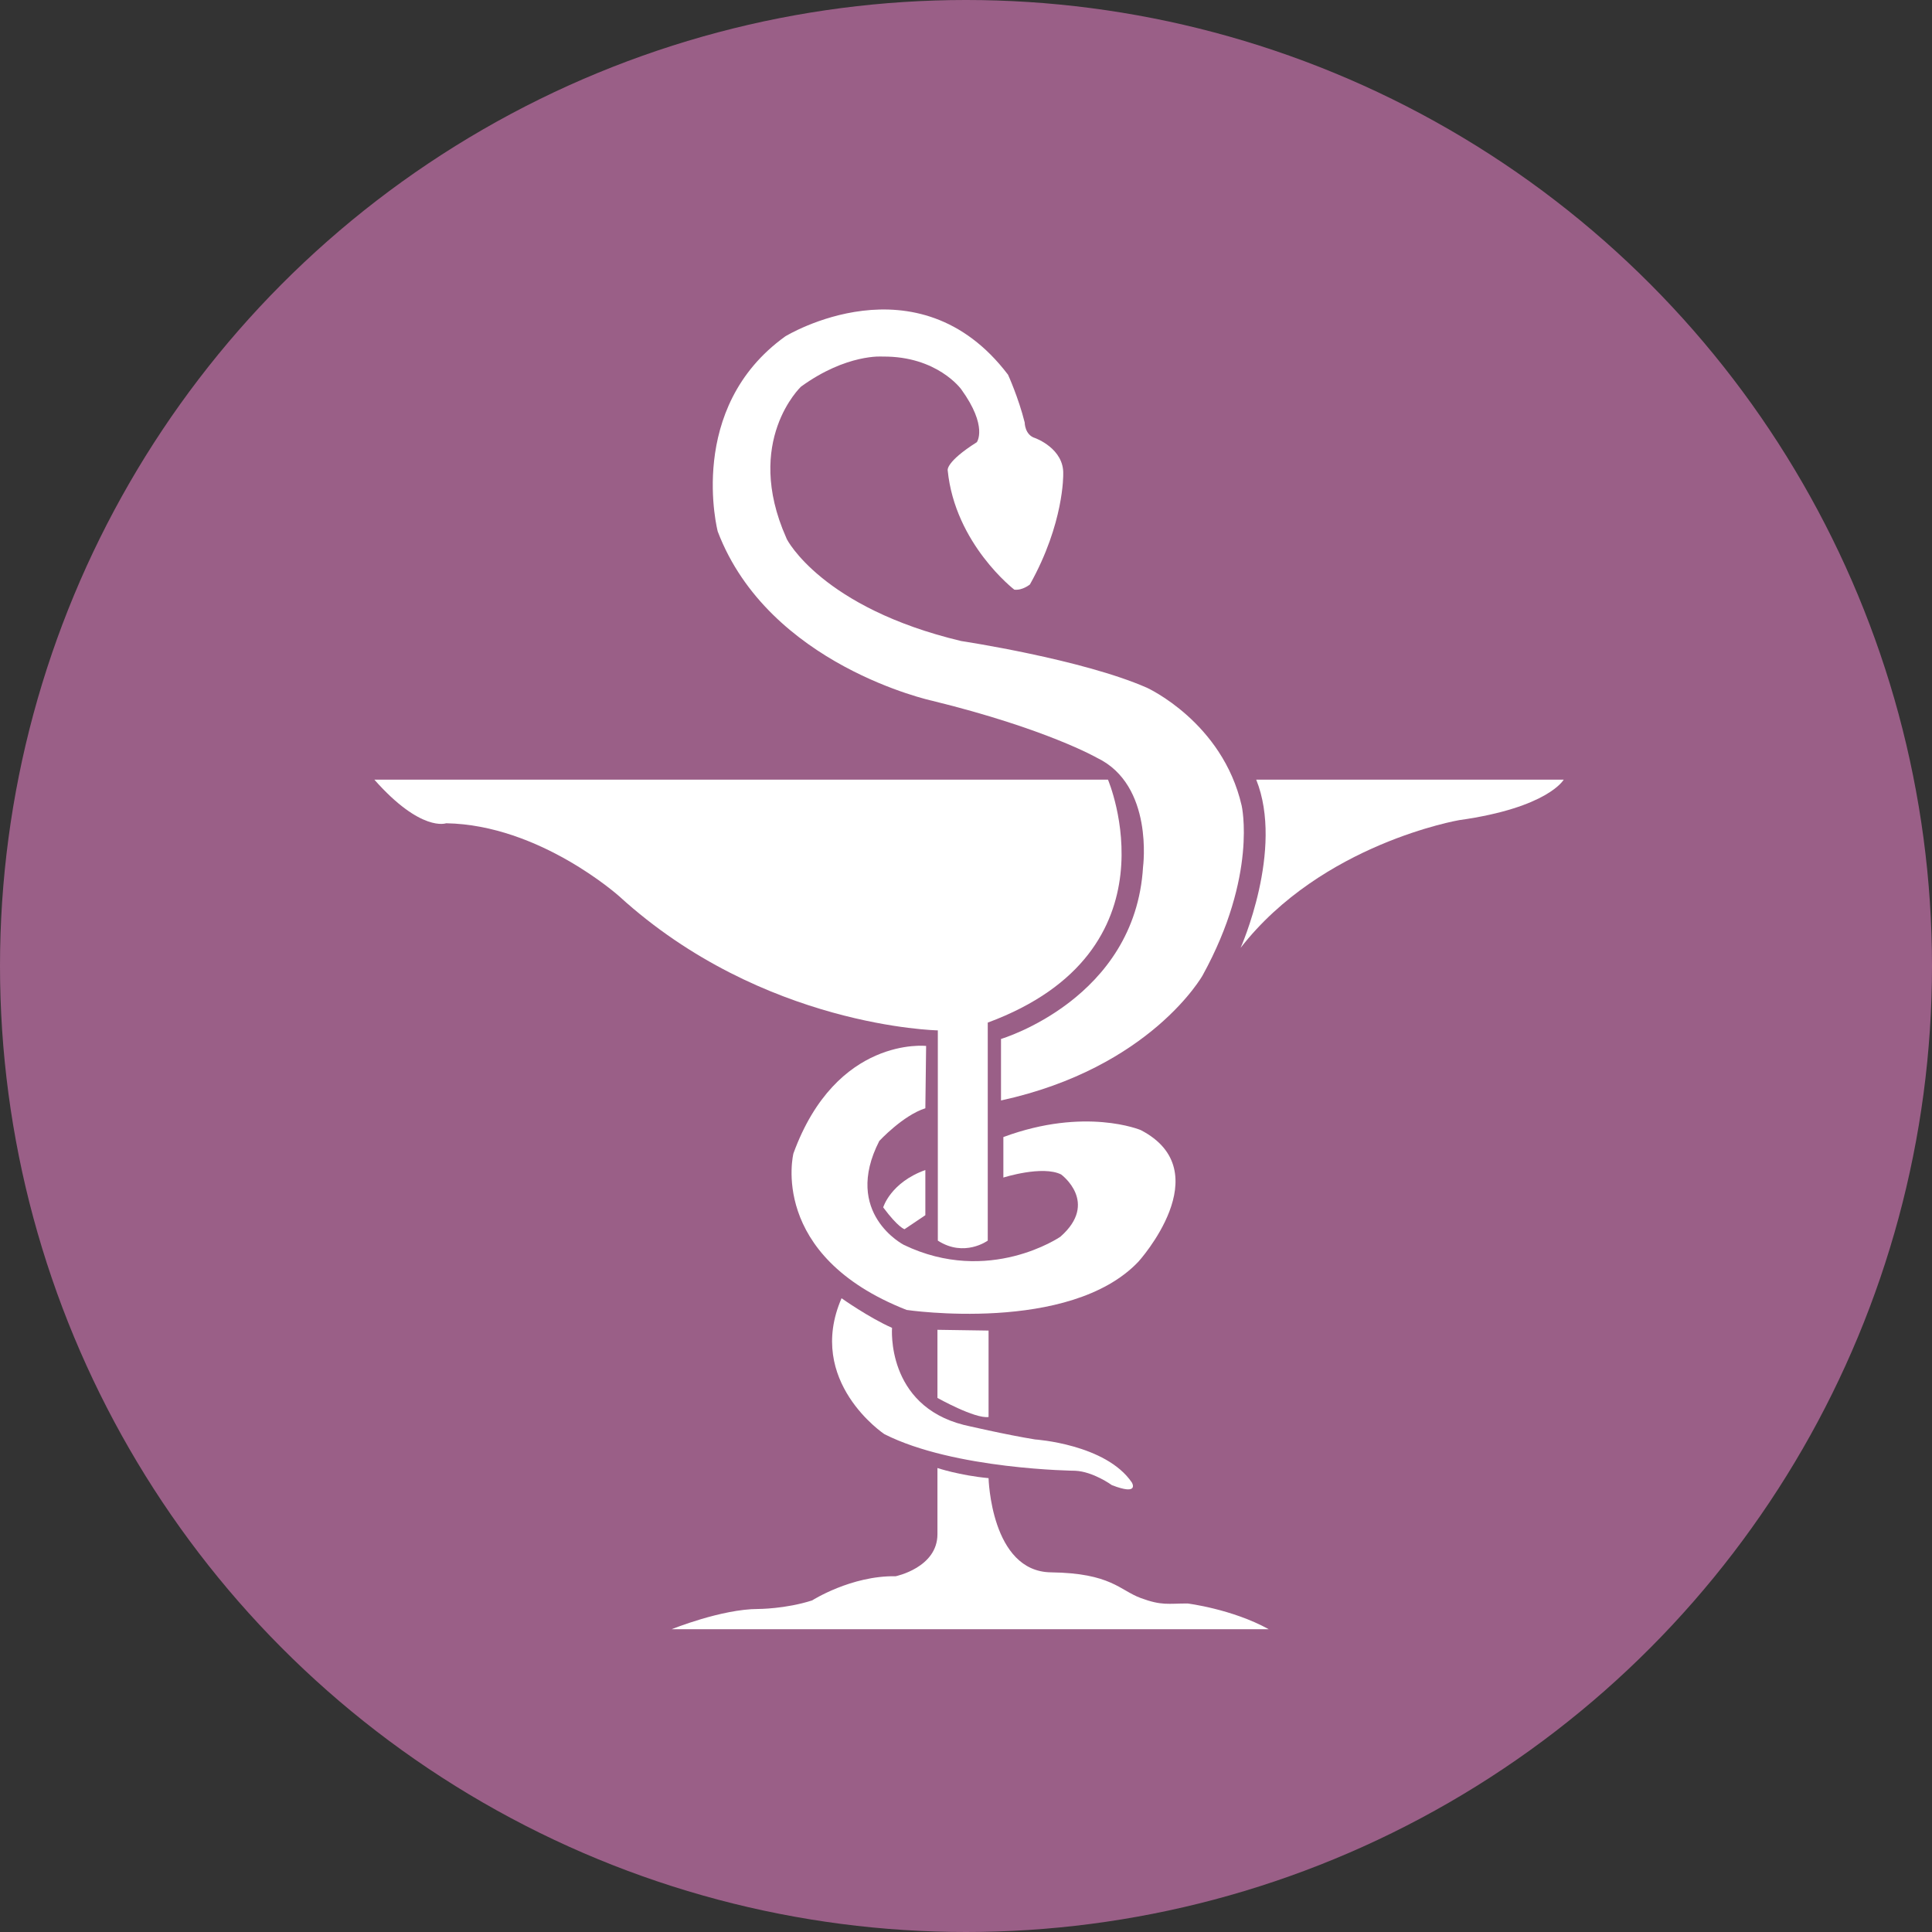
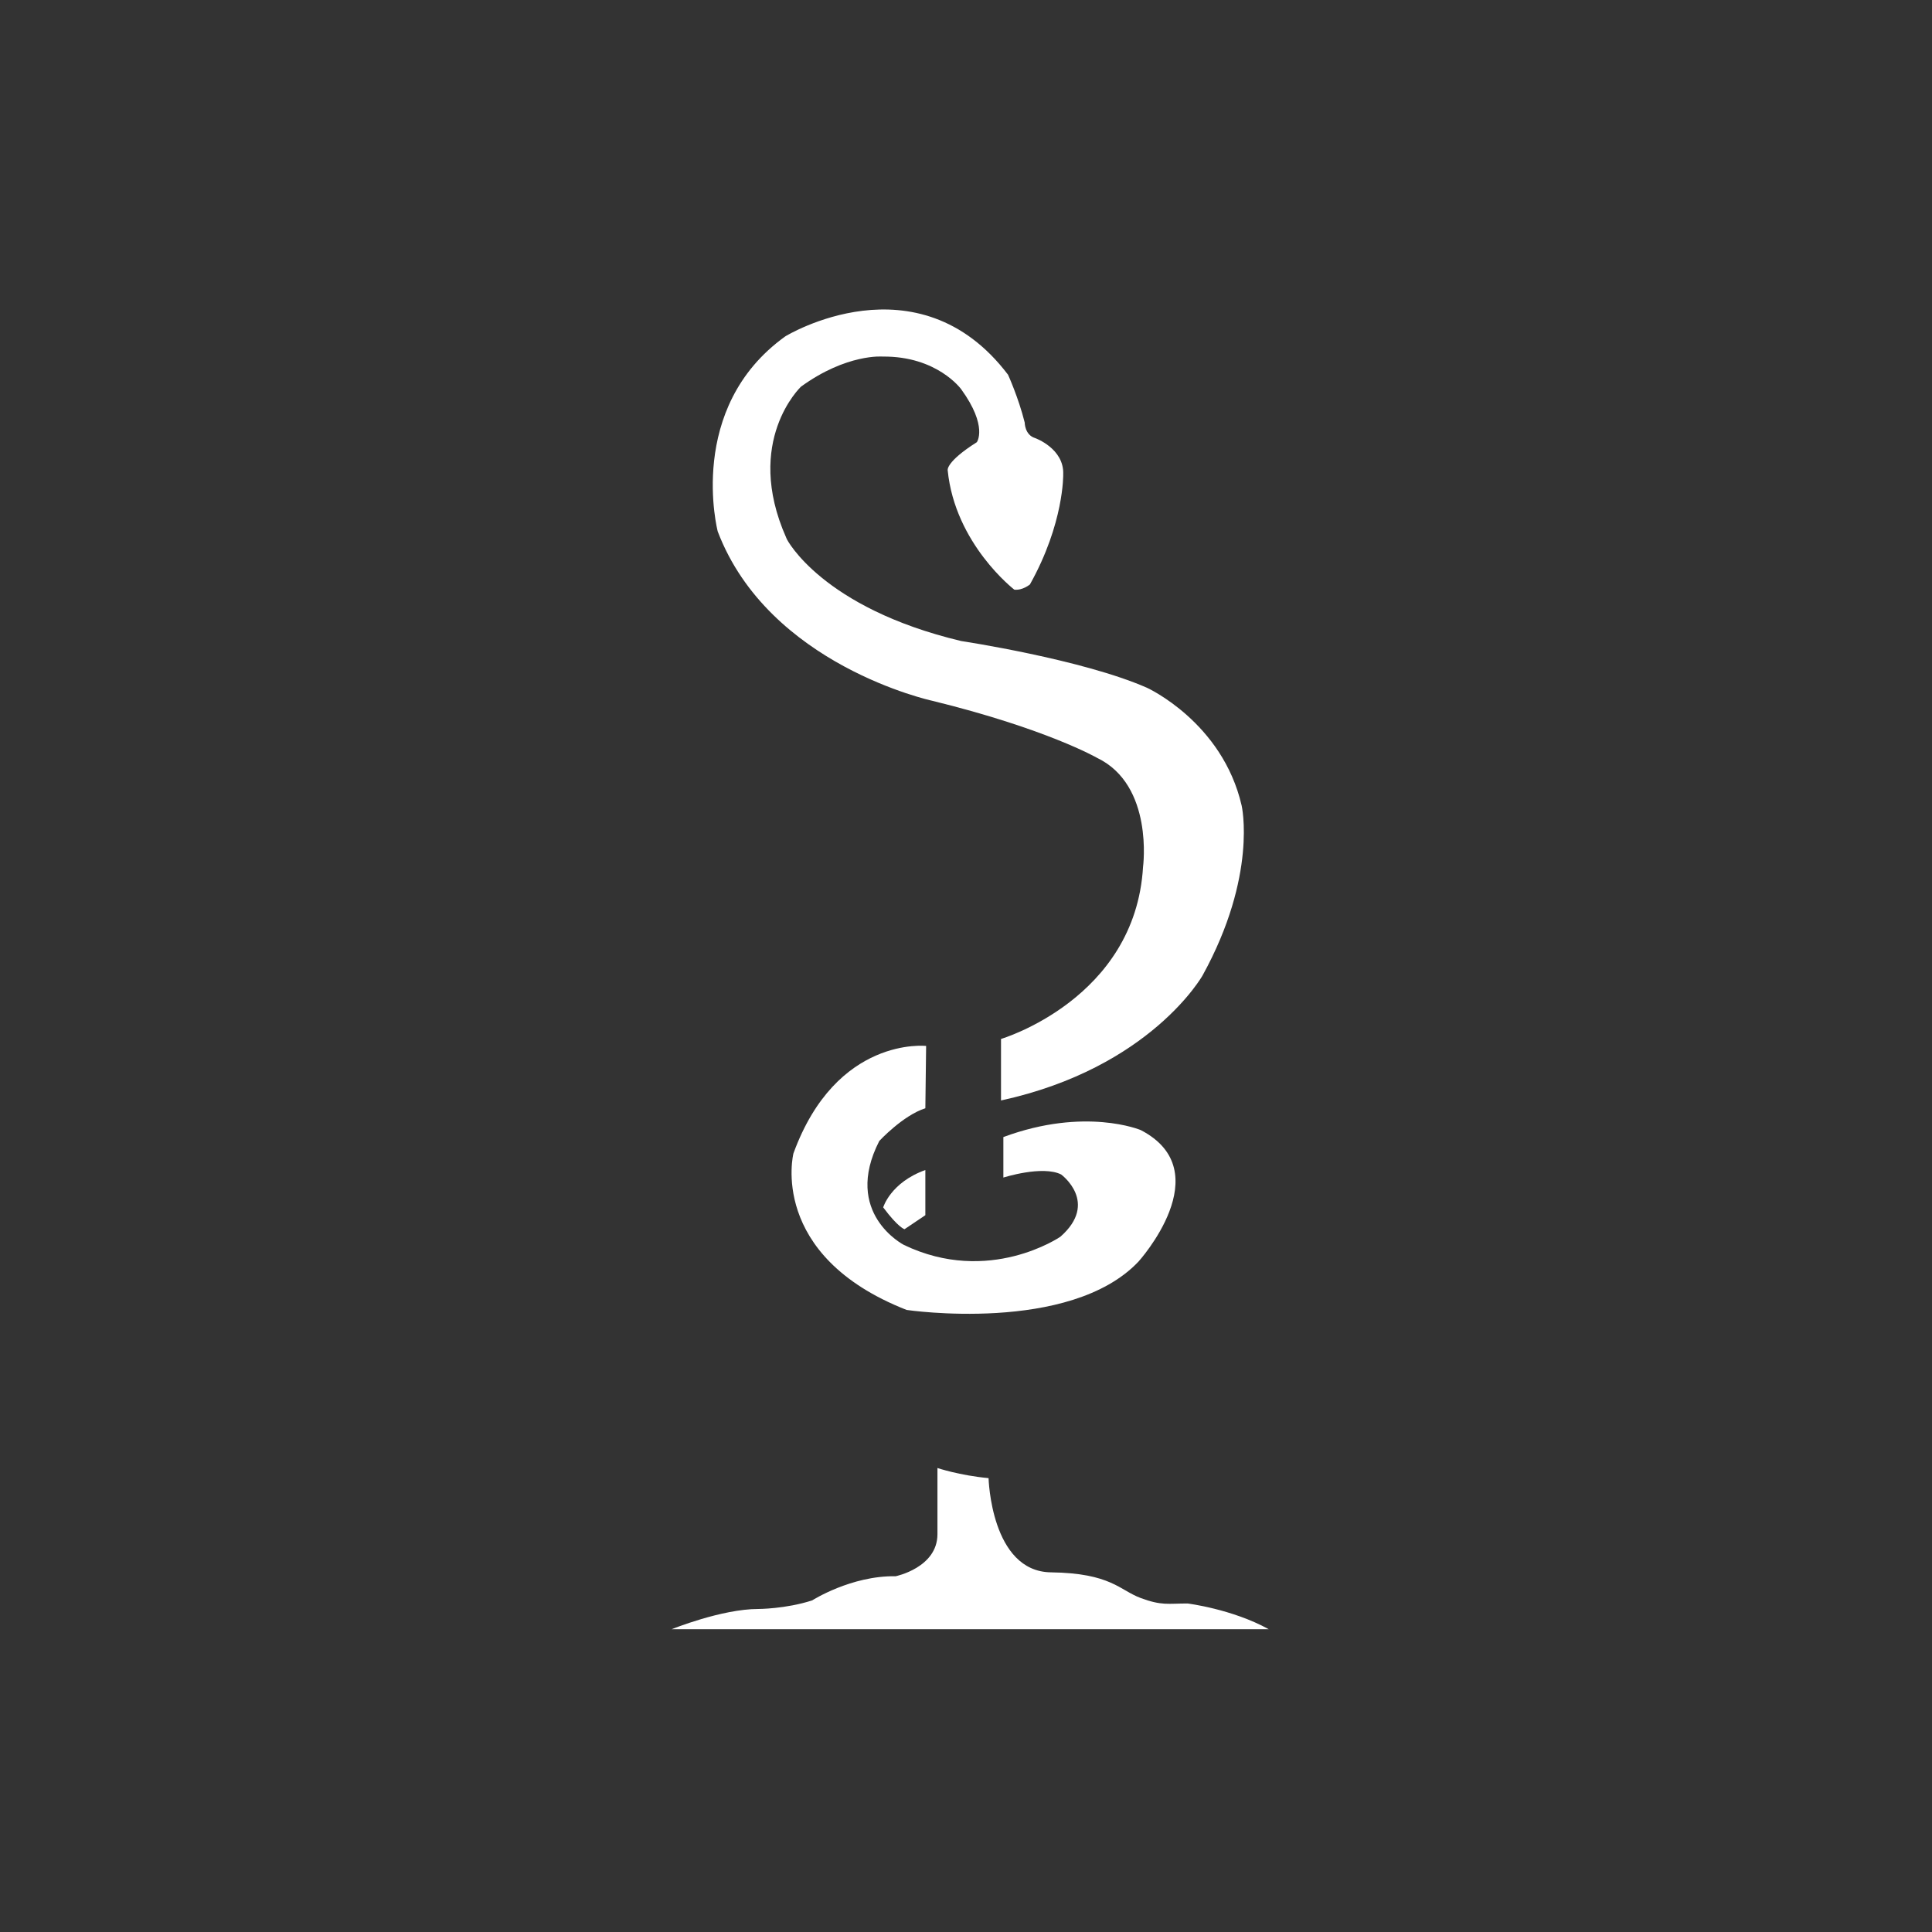
<svg xmlns="http://www.w3.org/2000/svg" width="50px" height="50px" viewBox="0 0 50 50" version="1.1">
  <rect x="0" y="0" width="50" height="50" fill="#333333" stroke="none" />
  <title>Group 33</title>
  <desc>Created with Sketch.</desc>
  <g id="Page-1" stroke="none" stroke-width="1" fill="none" fill-rule="evenodd">
    <g id="Group-30" transform="translate(-1202, -4261)">
      <g id="Group-24" transform="translate(0, 20)">
        <g id="Group-22" transform="translate(1202, 4241)">
          <g id="Group-33">
-             <circle id="Oval-3" fill="#9A5F87" cx="25" cy="25" r="25" />
            <g id="Page-1" transform="translate(9.688, 7.969)" fill="#FFFFFF">
              <g id="Group-3" transform="translate(8.725, 0.016)">
                <path d="M7.837,7.275 C7.837,7.275 6.302,6.093 6.113,4.185 C6.113,4.185 6.059,3.97 6.867,3.459 C6.867,3.459 7.163,3.056 6.463,2.089 C6.463,2.089 5.844,1.229 4.43,1.243 C4.43,1.243 3.501,1.162 2.316,2.022 C2.316,2.022 0.825,3.43 1.933,5.928 C1.939,5.943 1.946,5.957 1.952,5.972 C1.952,5.972 2.855,7.745 6.463,8.605 C6.463,8.605 9.587,9.075 11.27,9.814 C11.27,9.814 13.223,10.701 13.721,12.864 C13.721,12.864 14.138,14.664 12.711,17.257 C12.711,17.257 11.371,19.649 7.493,20.495 L7.493,18.903 C7.493,18.903 10.967,17.875 11.169,14.449 C11.169,14.449 11.452,12.333 9.978,11.628 C9.978,11.628 8.672,10.876 5.709,10.15 C5.709,10.15 1.481,9.236 0.162,5.77 C0.162,5.77 -0.673,2.573 1.912,0.719 C1.912,0.719 5.332,-1.377 7.675,1.713 C7.675,1.713 7.945,2.304 8.106,2.949 C8.106,2.949 8.106,3.271 8.375,3.352 C8.375,3.352 9.13,3.621 9.103,4.292 C9.103,4.292 9.129,5.555 8.241,7.141 C8.24,7.14 8.051,7.301 7.836,7.275 L7.837,7.275 Z" id="Fill-1" />
              </g>
-               <path d="M0,12.208 L18.986,12.208 C18.986,12.208 20.884,16.642 15.875,18.496 L15.875,24.138 C15.875,24.138 15.269,24.582 14.583,24.138 L14.583,18.697 C14.583,18.697 10.058,18.617 6.342,15.231 C6.342,15.231 4.282,13.377 1.858,13.337 C1.858,13.337 1.212,13.579 0,12.208" id="Fill-4" />
-               <path d="M22.823,12.208 L30.781,12.208 C30.781,12.208 30.377,12.934 28.075,13.256 C28.075,13.256 24.52,13.861 22.419,16.561 C22.419,16.561 23.55,14.022 22.823,12.208" id="Fill-6" />
              <path d="M14.28,19.1 C14.28,19.1 11.957,18.838 10.846,21.881 C10.846,21.881 10.18,24.521 13.775,25.932 C13.775,25.932 17.996,26.557 19.774,24.683 C19.774,24.683 21.894,22.345 19.834,21.277 C19.834,21.277 18.4,20.672 16.279,21.458 L16.279,22.506 C16.279,22.506 17.289,22.184 17.774,22.426 C17.774,22.426 18.764,23.151 17.754,24.038 C17.754,24.038 15.906,25.307 13.704,24.249 C13.704,24.249 12.109,23.433 13.068,21.559 C13.068,21.559 13.684,20.894 14.26,20.713 L14.28,19.1 Z" id="Fill-8" />
              <path d="M14.26,22.311 L14.26,23.48 L13.721,23.843 C13.721,23.843 13.559,23.802 13.169,23.278 C13.169,23.278 13.358,22.634 14.26,22.311" id="Fill-10" />
-               <path d="M12.092,25.63 C12.092,25.63 12.792,26.127 13.398,26.396 C13.398,26.396 13.236,28.397 15.256,28.908 C15.256,28.908 16.346,29.163 17.101,29.284 C17.101,29.284 18.932,29.405 19.605,30.399 C19.605,30.399 19.814,30.748 19.087,30.466 C19.087,30.466 18.602,30.114 18.137,30.094 C18.137,30.094 15.007,30.063 13.199,29.146 C13.199,29.146 11.156,27.786 12.091,25.63 L12.092,25.63 Z" id="Fill-12" />
-               <path d="M14.573,26.446 L14.573,28.209 C14.573,28.209 15.542,28.753 15.896,28.703 L15.896,26.466 L14.573,26.446 L14.573,26.446 Z" id="Fill-14" />
              <path d="M14.573,30.023 C14.573,30.023 15.138,30.214 15.896,30.285 C15.896,30.285 15.956,32.703 17.511,32.723 C19.067,32.744 19.289,33.187 19.834,33.388 C20.379,33.59 20.541,33.529 21.046,33.529 C21.046,33.529 22.197,33.671 23.147,34.195 L7.695,34.195 C7.695,34.195 8.988,33.671 9.937,33.671 C9.937,33.671 10.644,33.671 11.331,33.449 C11.331,33.449 12.341,32.804 13.492,32.824 C13.492,32.824 14.573,32.602 14.573,31.736 L14.573,30.023 L14.573,30.023 Z" id="Fill-16" />
            </g>
          </g>
        </g>
      </g>
    </g>
  </g>
</svg>